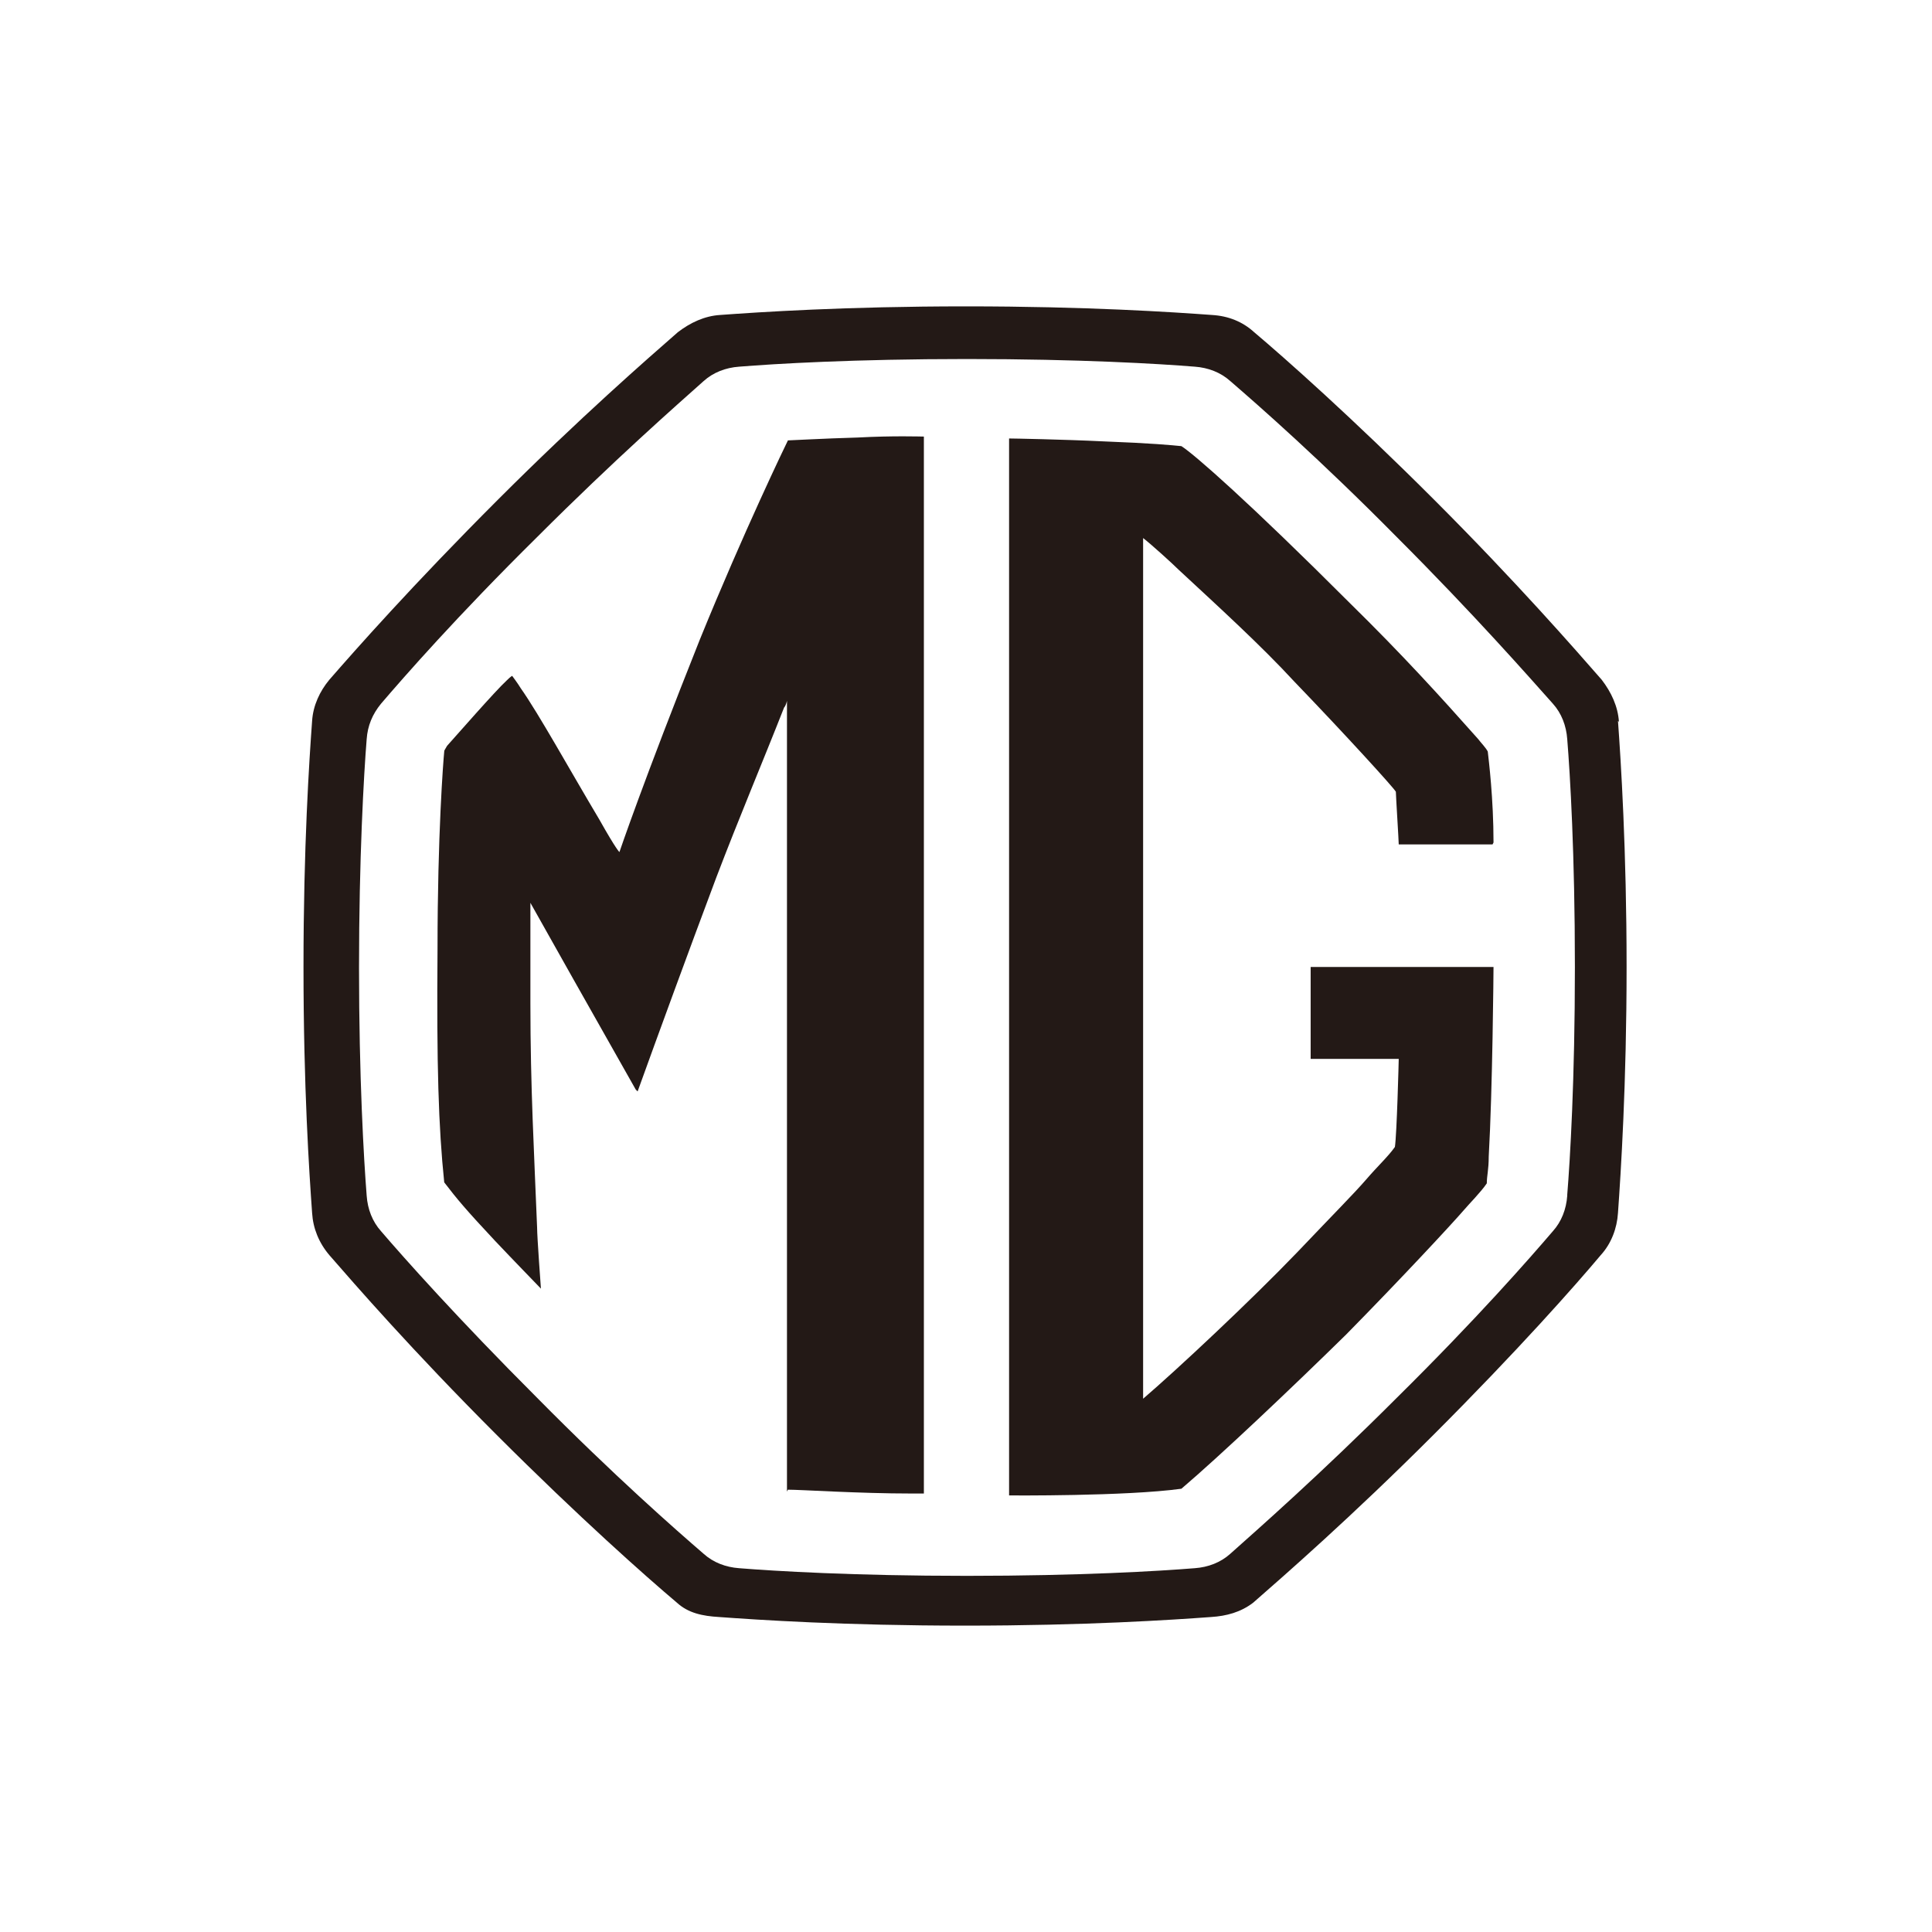
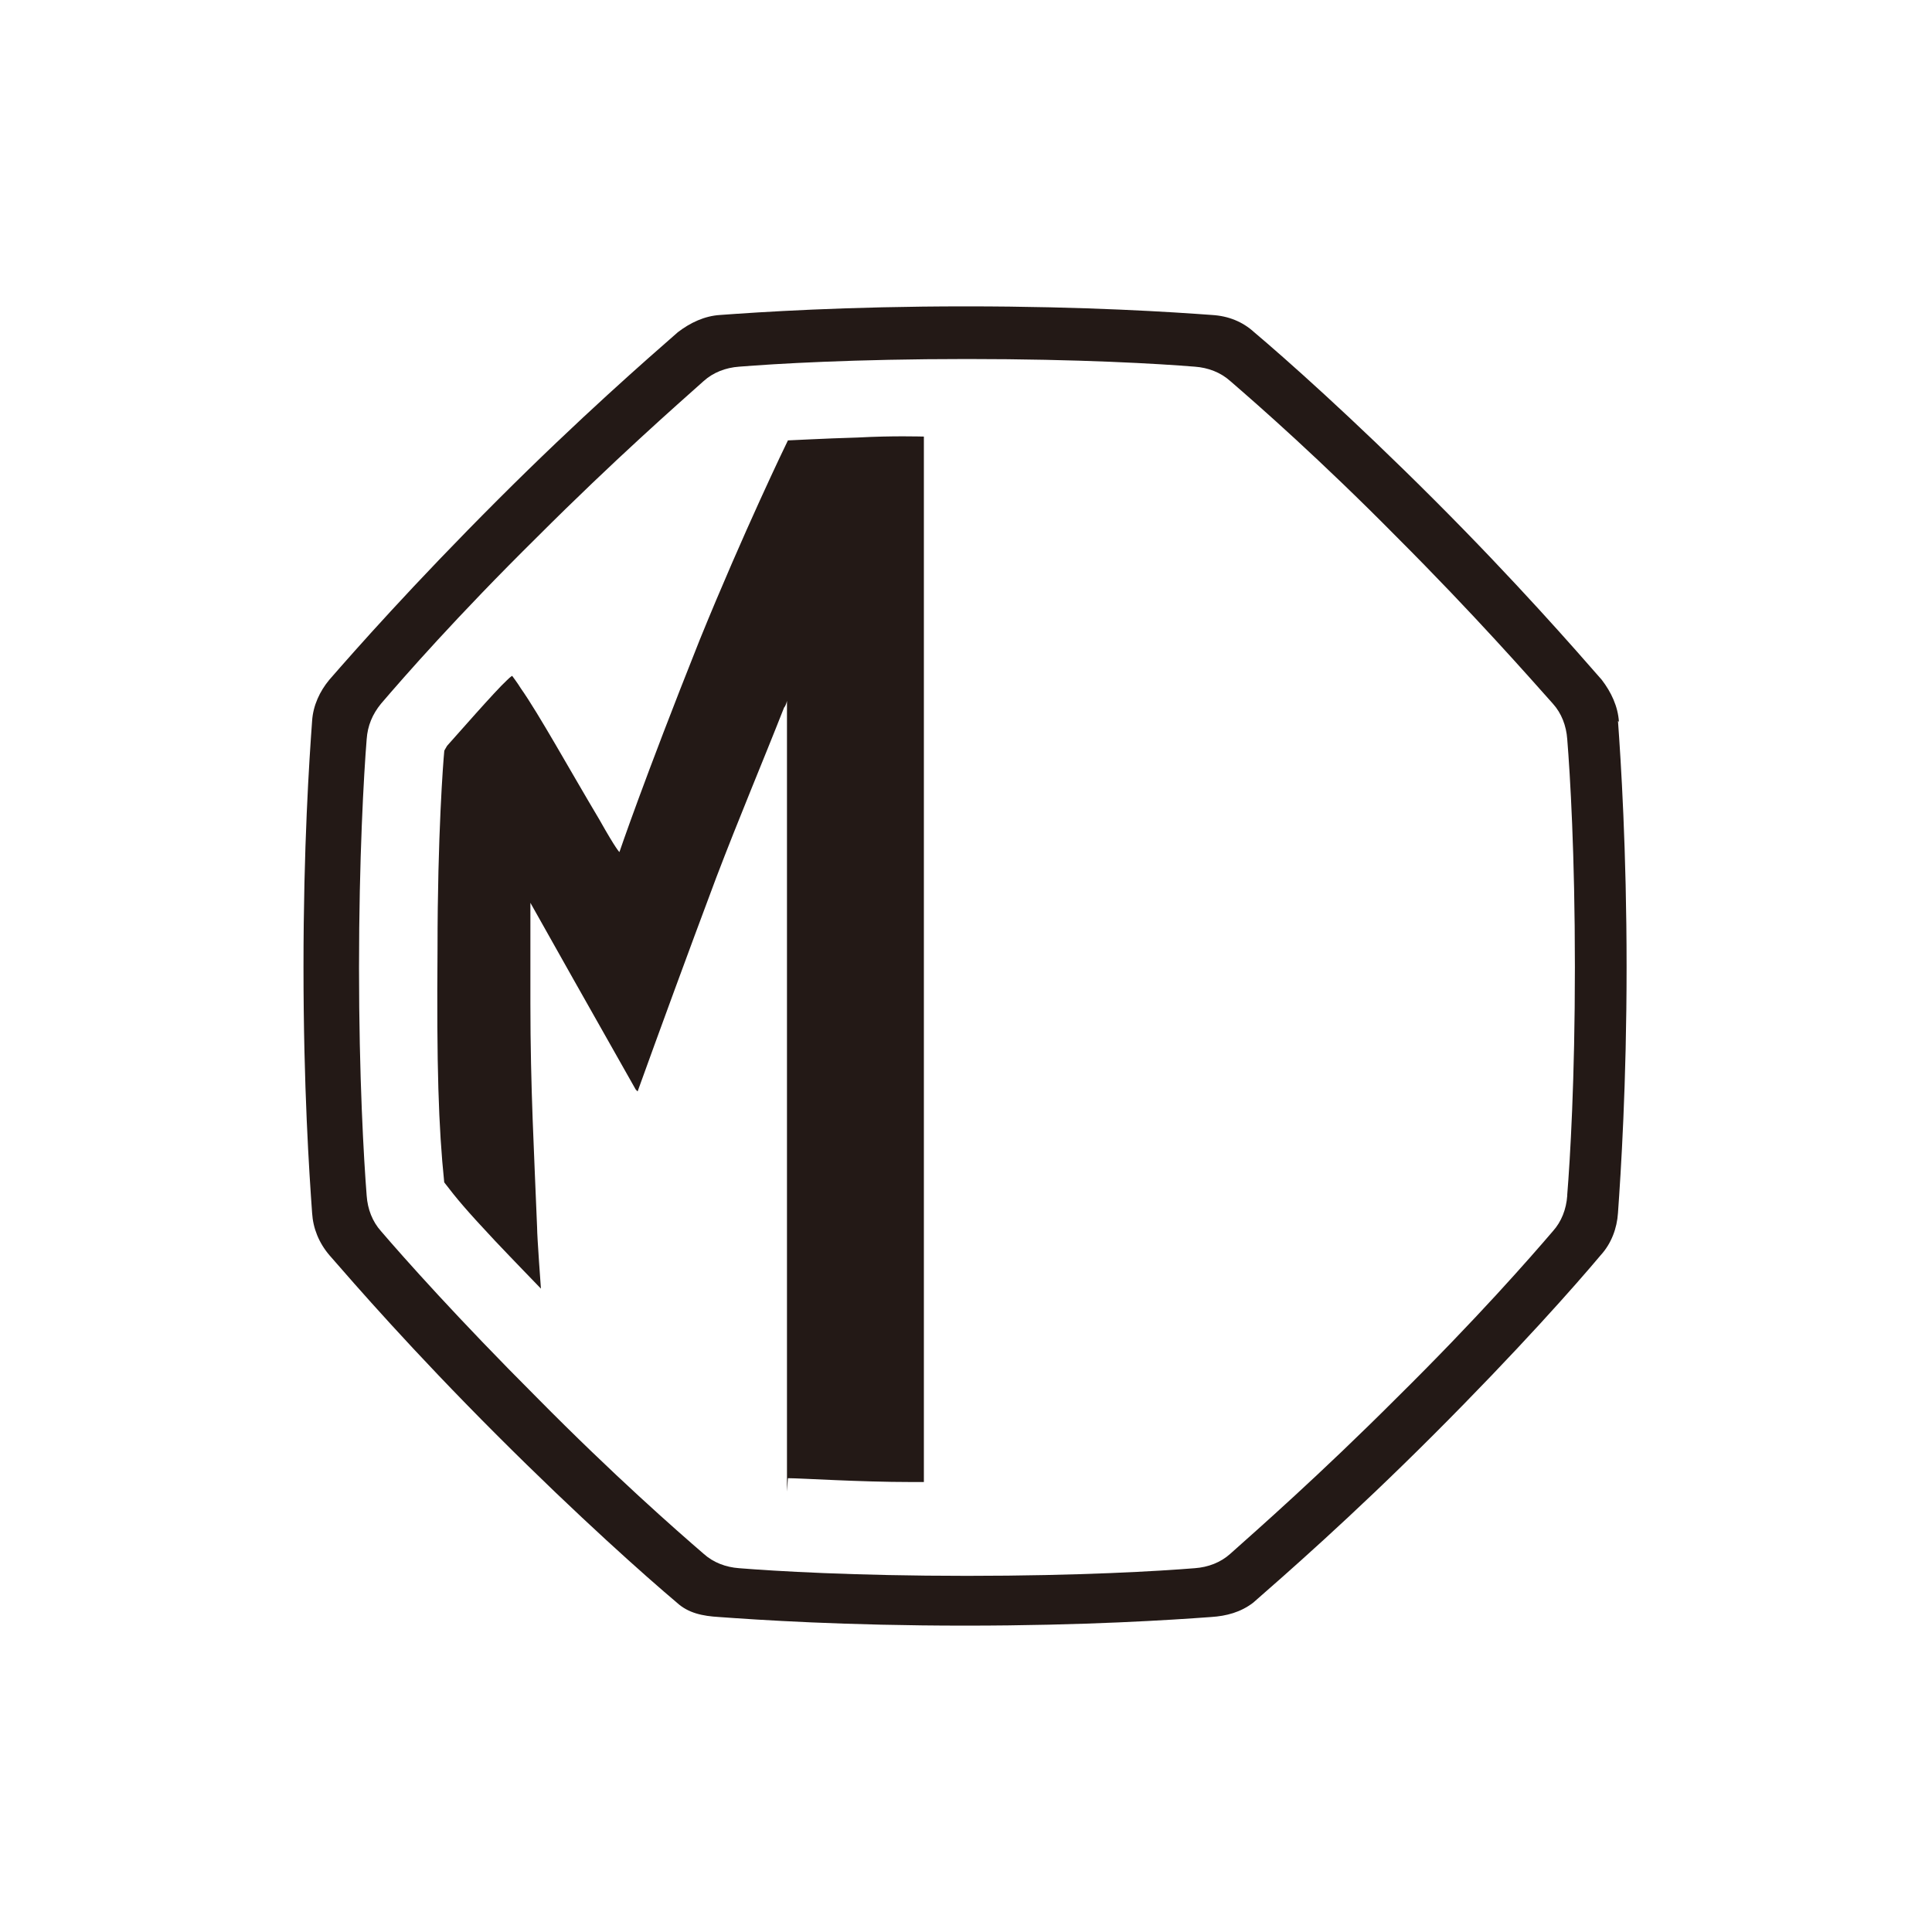
<svg xmlns="http://www.w3.org/2000/svg" id="_图层_1" data-name="图层_1" version="1.1" viewBox="0 0 201.8 201.8">
  <defs>
    <style>
      .st0 {
        fill: #231916;
      }
    </style>
  </defs>
  <path class="st0" d="M169.1,75.4c-.1-1.6-.8-3.1-1.8-4.4-2.8-3.2-8.9-10.2-17.5-18.8-8.6-8.6-15.6-14.8-18.8-17.5-1.2-1.1-2.7-1.7-4.4-1.8-4.1-.3-13.1-.9-25.7-.9s-21.6.6-25.7.9c-1.6.1-3.1.8-4.4,1.8-3.2,2.8-10.2,8.9-18.8,17.5-8.9,8.9-14.9,15.7-17.6,18.8-1,1.2-1.7,2.7-1.8,4.3-.3,4.1-.9,13.1-.9,25.7s.6,21.5.9,25.7c.1,1.6.7,3.1,1.8,4.4,2.7,3.1,8.6,9.9,17.5,18.8,8.6,8.6,15.6,14.8,18.8,17.5,1.2,1.1,2.7,1.4,4.4,1.5,4.1.3,13.1.9,25.7.9s21.6-.6,25.7-.9c1.6-.1,3.1-.5,4.4-1.5,3.2-2.8,10.2-8.9,18.8-17.5,8.9-8.9,14.9-15.7,17.5-18.8,1.1-1.2,1.7-2.8,1.8-4.4.3-4.2.9-13.5.9-25.7s-.6-21.6-.9-25.7ZM163.7,124.9c-.1,1.4-.6,2.7-1.5,3.7-2.4,2.8-7.9,9.1-16.3,17.4-8.1,8.1-14.6,13.8-17.4,16.3-1,.9-2.3,1.4-3.7,1.5-3.7.3-12,.8-23.8.8s-20.1-.5-23.8-.8c-1.4-.1-2.7-.6-3.7-1.5-2.9-2.5-9.4-8.2-17.4-16.3-8.3-8.3-13.9-14.6-16.3-17.4-.9-1-1.4-2.3-1.5-3.7-.3-3.8-.8-12.4-.8-23.8s.5-20.2.8-23.9c.1-1.4.6-2.6,1.5-3.7,2.4-2.8,7.9-9.1,16.3-17.4,8.1-8.1,14.6-13.8,17.4-16.3,1-.9,2.3-1.4,3.7-1.5,3.7-.3,12-.8,23.8-.8s20.1.5,23.8.8c1.4.1,2.7.6,3.7,1.5,2.9,2.5,9.4,8.2,17.4,16.3,8.1,8.1,13.8,14.6,16.3,17.4.9,1,1.4,2.3,1.5,3.7.3,3.7.8,12,.8,23.8s-.5,20.1-.8,23.8Z" />
-   <path class="st0" d="M156,88c0-4.6-.5-8.6-.6-9.5-.2-.4-.7-.9-1-1.3-4-4.5-7.9-8.8-13.4-14.2-10.5-10.5-16.2-15.5-17.6-16.4-1-.1-3-.3-8.2-.5-4.1-.2-9.4-.3-9.8-.3,0,.9,0,70.2,0,109.5,0,.7,0,.9,0,.9,0,0,12.2.1,18-.7,4-3.4,11.6-10.6,17.2-16.1,5.9-6,11-11.5,12.3-13,.5-.6,1.8-1.9,2.4-2.8,0-.8.2-1.4.2-2.8.4-7,.5-19.4.5-19.8-.5,0-18.7,0-19.1,0,0,.3,0,9.6,0,9.6.2,0,8.9,0,9.2,0,0,.2-.2,7.9-.4,9.2-.7,1-1.8,2-3,3.4-1.3,1.5-3.3,3.5-7.2,7.6-4.9,5.1-12.6,12.3-16.1,15.3,0-.5,0-89,0-89.9.9.7,3.1,2.7,3.7,3.3,4.2,3.9,8.6,7.9,12.1,11.7,5.2,5.4,10.4,11.1,10.6,11.5,0,.4.3,5.1.3,5.5.4,0,9.4,0,9.8,0" />
-   <path class="st0" d="M82.2,155.8c0-17.2,0-37.9,0-69.6,0-2,0-13,0-13,0,0-.1.5-.3.7-2.2,5.6-4.7,11.5-7.1,17.8-3,8-6,16.2-8.2,22.3l-.2-.2-6.5-11.5-4.5-8s0,9.6,0,10.5c0,8.8.4,15.8.7,23.4,0,1,.4,6.4.4,6.4,0,0-3.1-3.2-4.8-5-3-3.2-4-4.4-5.3-6.1-.6-5.8-.8-12.2-.7-24.4,0-11.9.6-19.6.7-20.6,0-.1,0-.1.3-.6.9-1,5.1-5.8,6.2-6.8.5-.5.6-.5.6-.5,0,0,.6.8.9,1.3,1.9,2.7,5.1,8.5,8.2,13.7,1.8,3.2,2.1,3.4,2.1,3.4,0,0,2.5-7.4,8.4-22.2,4.6-11.3,9-20.4,9.2-20.8.3,0,3.7-.2,7.3-.3,3.7-.2,6.6-.1,6.9-.1,0,.7,0,1.1,0,1.1,0,0,0,67.8,0,108.1s0,.7,0,1.2c-.3,0-.9,0-1.3,0-5.5,0-11.5-.4-12.9-.4" />
+   <path class="st0" d="M82.2,155.8c0-17.2,0-37.9,0-69.6,0-2,0-13,0-13,0,0-.1.5-.3.7-2.2,5.6-4.7,11.5-7.1,17.8-3,8-6,16.2-8.2,22.3l-.2-.2-6.5-11.5-4.5-8s0,9.6,0,10.5c0,8.8.4,15.8.7,23.4,0,1,.4,6.4.4,6.4,0,0-3.1-3.2-4.8-5-3-3.2-4-4.4-5.3-6.1-.6-5.8-.8-12.2-.7-24.4,0-11.9.6-19.6.7-20.6,0-.1,0-.1.3-.6.9-1,5.1-5.8,6.2-6.8.5-.5.6-.5.6-.5,0,0,.6.8.9,1.3,1.9,2.7,5.1,8.5,8.2,13.7,1.8,3.2,2.1,3.4,2.1,3.4,0,0,2.5-7.4,8.4-22.2,4.6-11.3,9-20.4,9.2-20.8.3,0,3.7-.2,7.3-.3,3.7-.2,6.6-.1,6.9-.1,0,.7,0,1.1,0,1.1,0,0,0,67.8,0,108.1c-.3,0-.9,0-1.3,0-5.5,0-11.5-.4-12.9-.4" />
</svg>